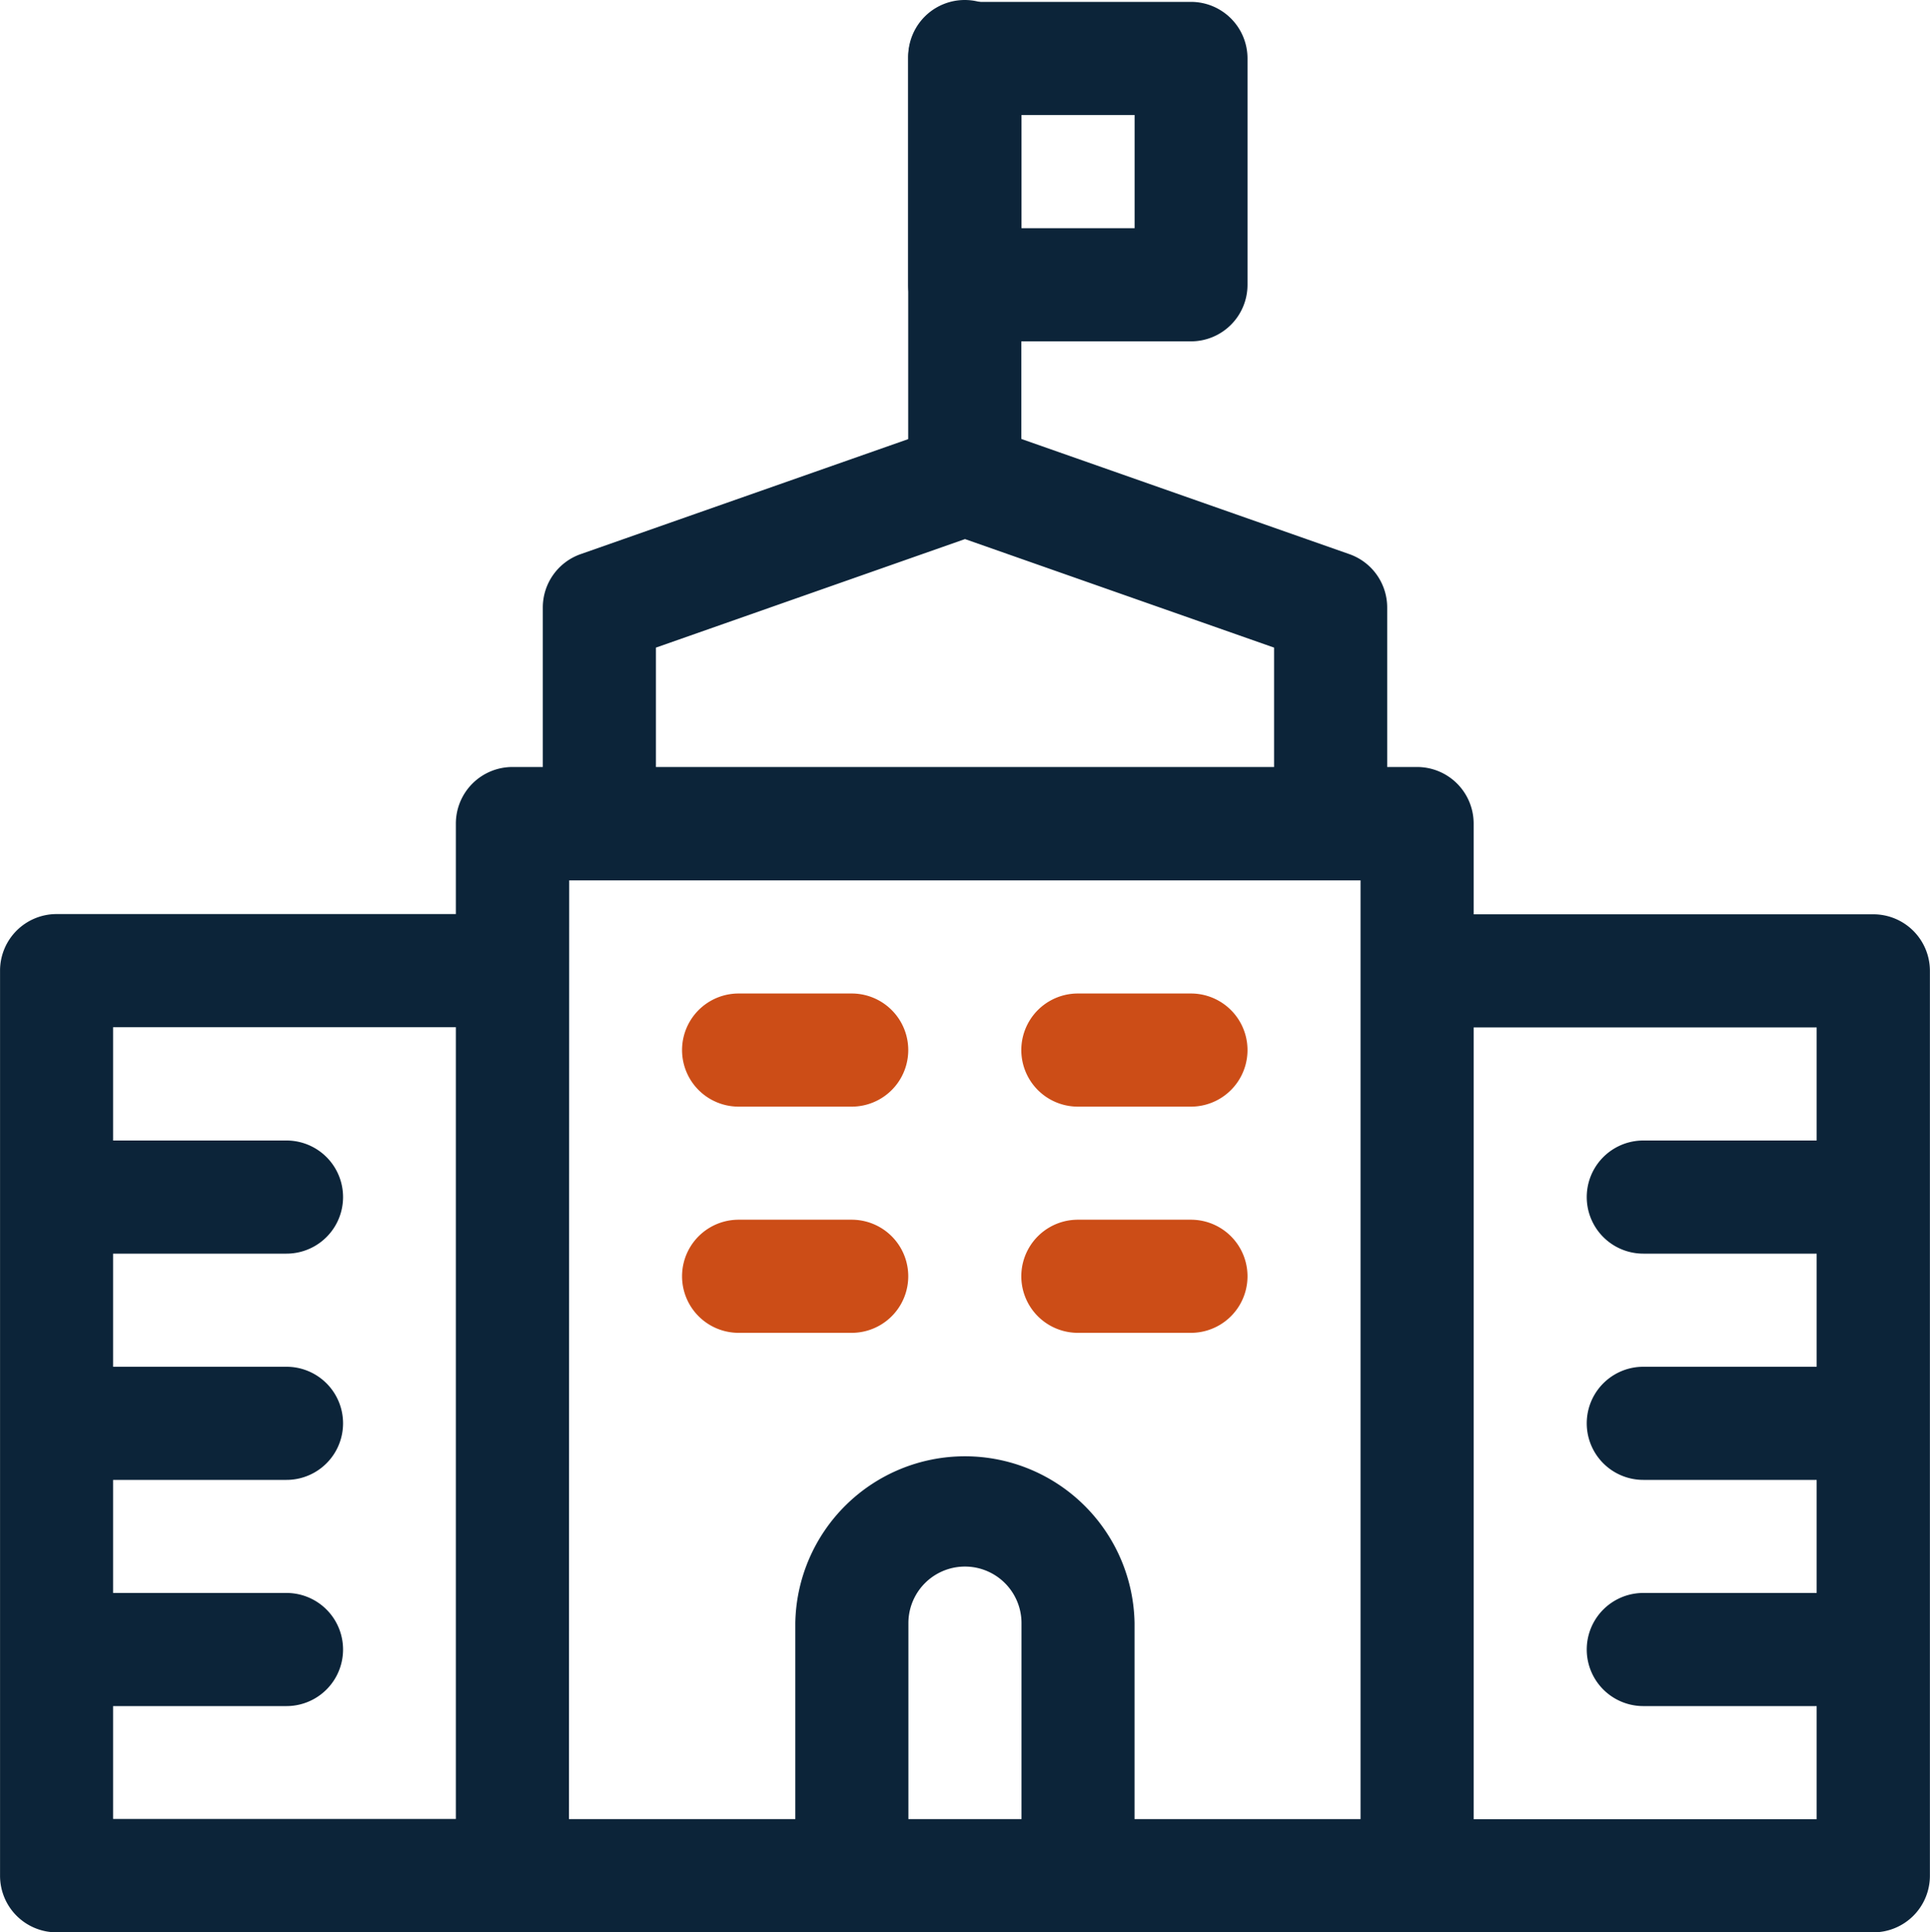
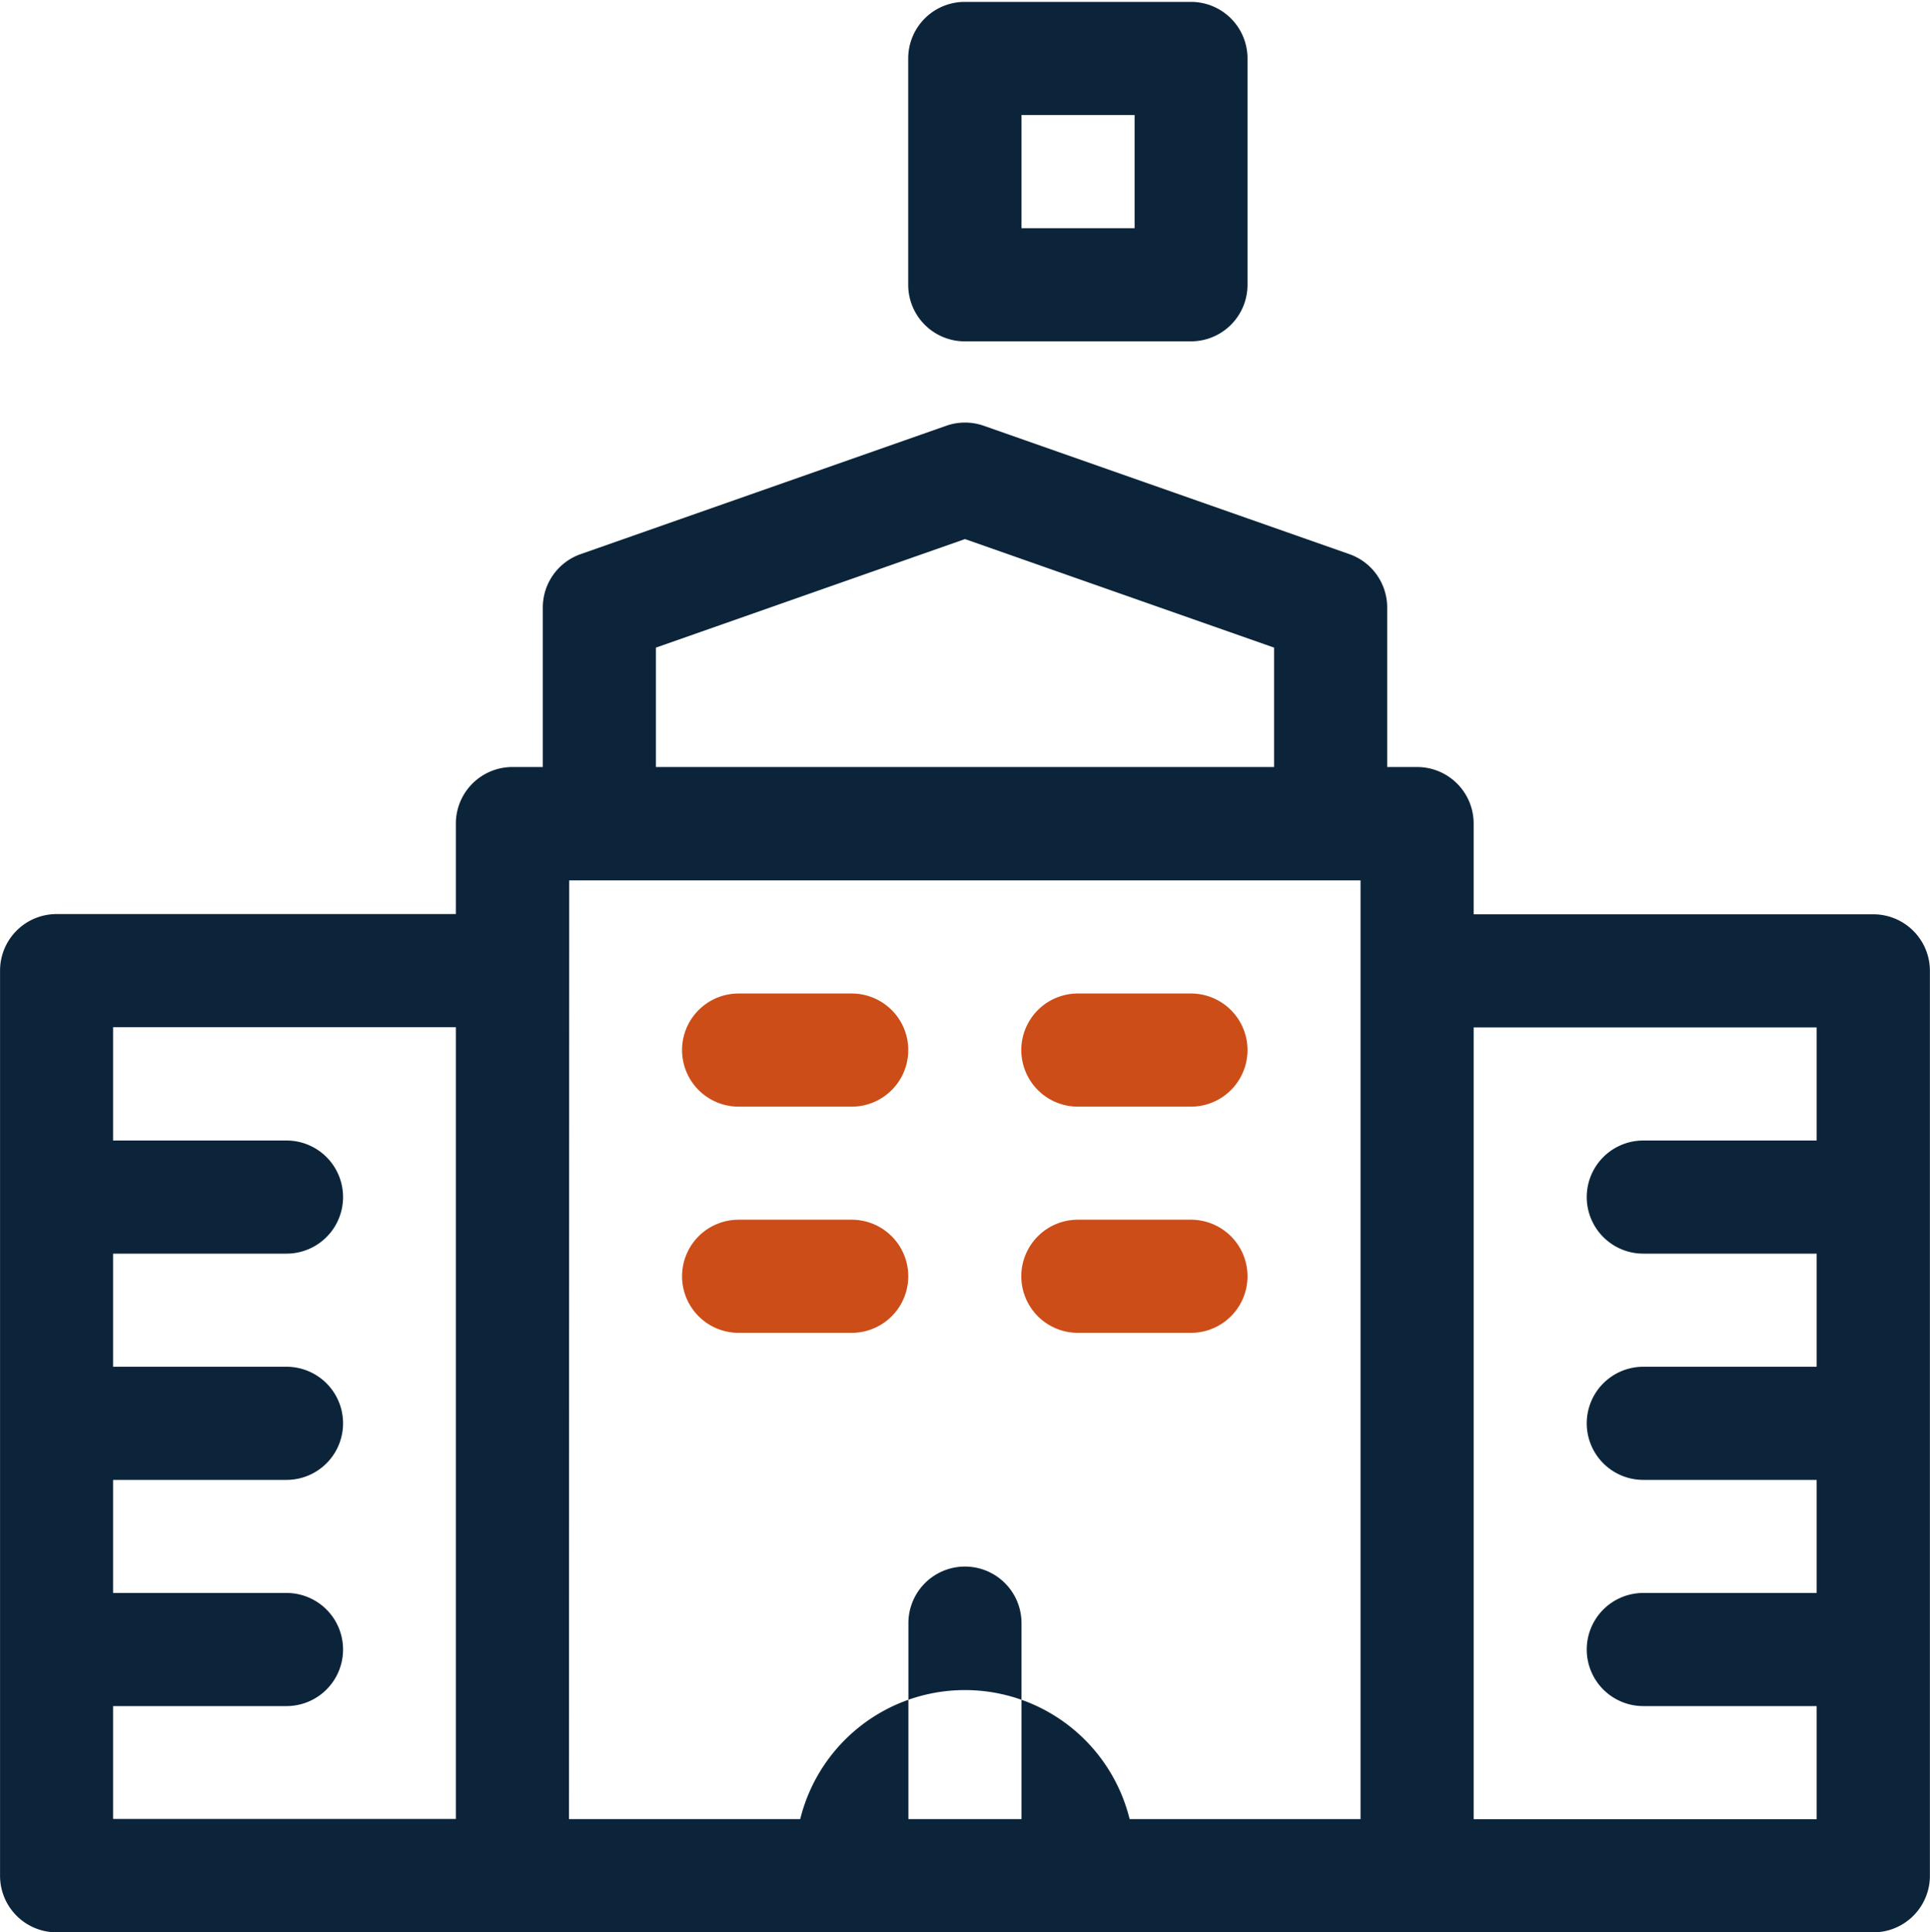
<svg xmlns="http://www.w3.org/2000/svg" width="40" height="40.039" viewBox="0 0 40 40.039">
  <g id="acces-office" transform="translate(-9.999 -642.997)">
    <rect id="Rectangle_155" data-name="Rectangle 155" width="40" height="40" transform="translate(9.999 642.997)" fill="#0c2439" opacity="0" />
    <path id="Tracé_1712" data-name="Tracé 1712" d="M491.958,344.427H482.5a1.172,1.172,0,0,1,0-2.344h8.281V325.677h-8.2a1.172,1.172,0,0,1,0-2.344h9.375a1.172,1.172,0,0,1,1.172,1.172v18.75a1.172,1.172,0,0,1-1.172,1.172" transform="translate(-443.131 338.609)" fill="#0c2439" />
    <path id="Tracé_1713" data-name="Tracé 1713" d="M10.937,344.427H1.171A1.172,1.172,0,0,1,0,343.255V324.5a1.172,1.172,0,0,1,1.172-1.172h9.3a1.172,1.172,0,0,1,0,2.344H2.343v16.406h8.594a1.172,1.172,0,0,1,0,2.344" transform="translate(10 338.609)" fill="#0c2439" />
-     <path id="Tracé_1714" data-name="Tracé 1714" d="M322.5,10.926a1.172,1.172,0,0,1-1.172-1.172V1.172a1.172,1.172,0,0,1,2.344,0V9.754a1.172,1.172,0,0,1-1.172,1.172" transform="translate(-292.506 642.997)" fill="#0c2439" />
    <path id="Tracé_1715" data-name="Tracé 1715" d="M327.192,7.7H322.5a1.172,1.172,0,0,1-1.172-1.172V1.838A1.172,1.172,0,0,1,322.5.666h4.688a1.172,1.172,0,0,1,1.172,1.172V6.525A1.172,1.172,0,0,1,327.192,7.7m-3.516-2.344h2.344V3.01h-2.344Z" transform="translate(-292.506 642.37)" fill="#0c2439" />
-     <path id="Tracé_1716" data-name="Tracé 1716" d="M287.192,523.531a1.172,1.172,0,0,1-1.172-1.172v-4.844a1.172,1.172,0,0,0-2.344,0v4.844a1.172,1.172,0,0,1-2.344,0v-4.844a3.516,3.516,0,0,1,7.031,0v4.844a1.172,1.172,0,0,1-1.172,1.172" transform="translate(-254.85 159.114)" fill="#0c2439" />
+     <path id="Tracé_1716" data-name="Tracé 1716" d="M287.192,523.531a1.172,1.172,0,0,1-1.172-1.172v-4.844a1.172,1.172,0,0,0-2.344,0v4.844a1.172,1.172,0,0,1-2.344,0a3.516,3.516,0,0,1,7.031,0v4.844a1.172,1.172,0,0,1-1.172,1.172" transform="translate(-254.85 159.114)" fill="#0c2439" />
    <path id="Tracé_1717" data-name="Tracé 1717" d="M244.849,353.678H242.5a1.172,1.172,0,0,1,0-2.344h2.344a1.172,1.172,0,0,1,0,2.344" transform="translate(-217.193 312.249)" fill="#cc4d17" />
    <path id="Tracé_1718" data-name="Tracé 1718" d="M364.849,353.678H362.5a1.172,1.172,0,0,1,0-2.344h2.344a1.172,1.172,0,0,1,0,2.344" transform="translate(-330.162 312.249)" fill="#cc4d17" />
    <path id="Tracé_1719" data-name="Tracé 1719" d="M244.849,433.678H242.5a1.172,1.172,0,0,1,0-2.344h2.344a1.172,1.172,0,0,1,0,2.344" transform="translate(-217.193 236.936)" fill="#cc4d17" />
    <path id="Tracé_1720" data-name="Tracé 1720" d="M364.849,433.678H362.5a1.172,1.172,0,0,1,0-2.344h2.344a1.172,1.172,0,0,1,0,2.344" transform="translate(-330.162 236.936)" fill="#cc4d17" />
    <path id="Tracé_1721" data-name="Tracé 1721" d="M15.98,405.678H11.839a1.172,1.172,0,0,1,0-2.344H15.98a1.172,1.172,0,0,1,0,2.344" transform="translate(-0.043 263.295)" fill="#0c2439" />
    <path id="Tracé_1722" data-name="Tracé 1722" d="M15.98,485.678H11.839a1.172,1.172,0,1,1,0-2.344H15.98a1.172,1.172,0,1,1,0,2.344" transform="translate(-0.043 187.983)" fill="#0c2439" />
    <path id="Tracé_1723" data-name="Tracé 1723" d="M15.98,565.678H11.839a1.172,1.172,0,0,1,0-2.344H15.98a1.172,1.172,0,0,1,0,2.344" transform="translate(-0.043 112.67)" fill="#0c2439" />
    <path id="Tracé_1724" data-name="Tracé 1724" d="M566.646,405.678H562.5a1.172,1.172,0,0,1,0-2.344h4.141a1.172,1.172,0,0,1,0,2.344" transform="translate(-518.443 263.295)" fill="#0c2439" />
    <path id="Tracé_1725" data-name="Tracé 1725" d="M566.646,485.678H562.5a1.172,1.172,0,1,1,0-2.344h4.141a1.172,1.172,0,1,1,0,2.344" transform="translate(-518.443 187.983)" fill="#0c2439" />
    <path id="Tracé_1726" data-name="Tracé 1726" d="M566.646,565.678H562.5a1.172,1.172,0,0,1,0-2.344h4.141a1.172,1.172,0,0,1,0,2.344" transform="translate(-518.443 112.67)" fill="#0c2439" />
    <path id="Tracé_1727" data-name="Tracé 1727" d="M208.327,158.309a1.172,1.172,0,0,1-1.172-1.172v-3.026l-6.406-2.249-6.406,2.249v3.026a1.172,1.172,0,1,1-2.344,0V153.28a1.172,1.172,0,0,1,.784-1.106l7.578-2.66a1.172,1.172,0,0,1,.776,0l7.578,2.66a1.172,1.172,0,0,1,.784,1.106v3.857a1.172,1.172,0,0,1-1.172,1.172" transform="translate(-170.75 502.305)" fill="#0c2439" />
    <path id="Tracé_1728" data-name="Tracé 1728" d="M181.255,295.474H162.5a1.172,1.172,0,0,1-1.172-1.172V272.5a1.172,1.172,0,0,1,1.172-1.172h18.75a1.172,1.172,0,0,1,1.172,1.172v21.8a1.172,1.172,0,0,1-1.172,1.172m-17.578-2.344h16.406V273.677H163.677Z" transform="translate(-141.881 387.562)" fill="#0c2439" />
  </g>
</svg>